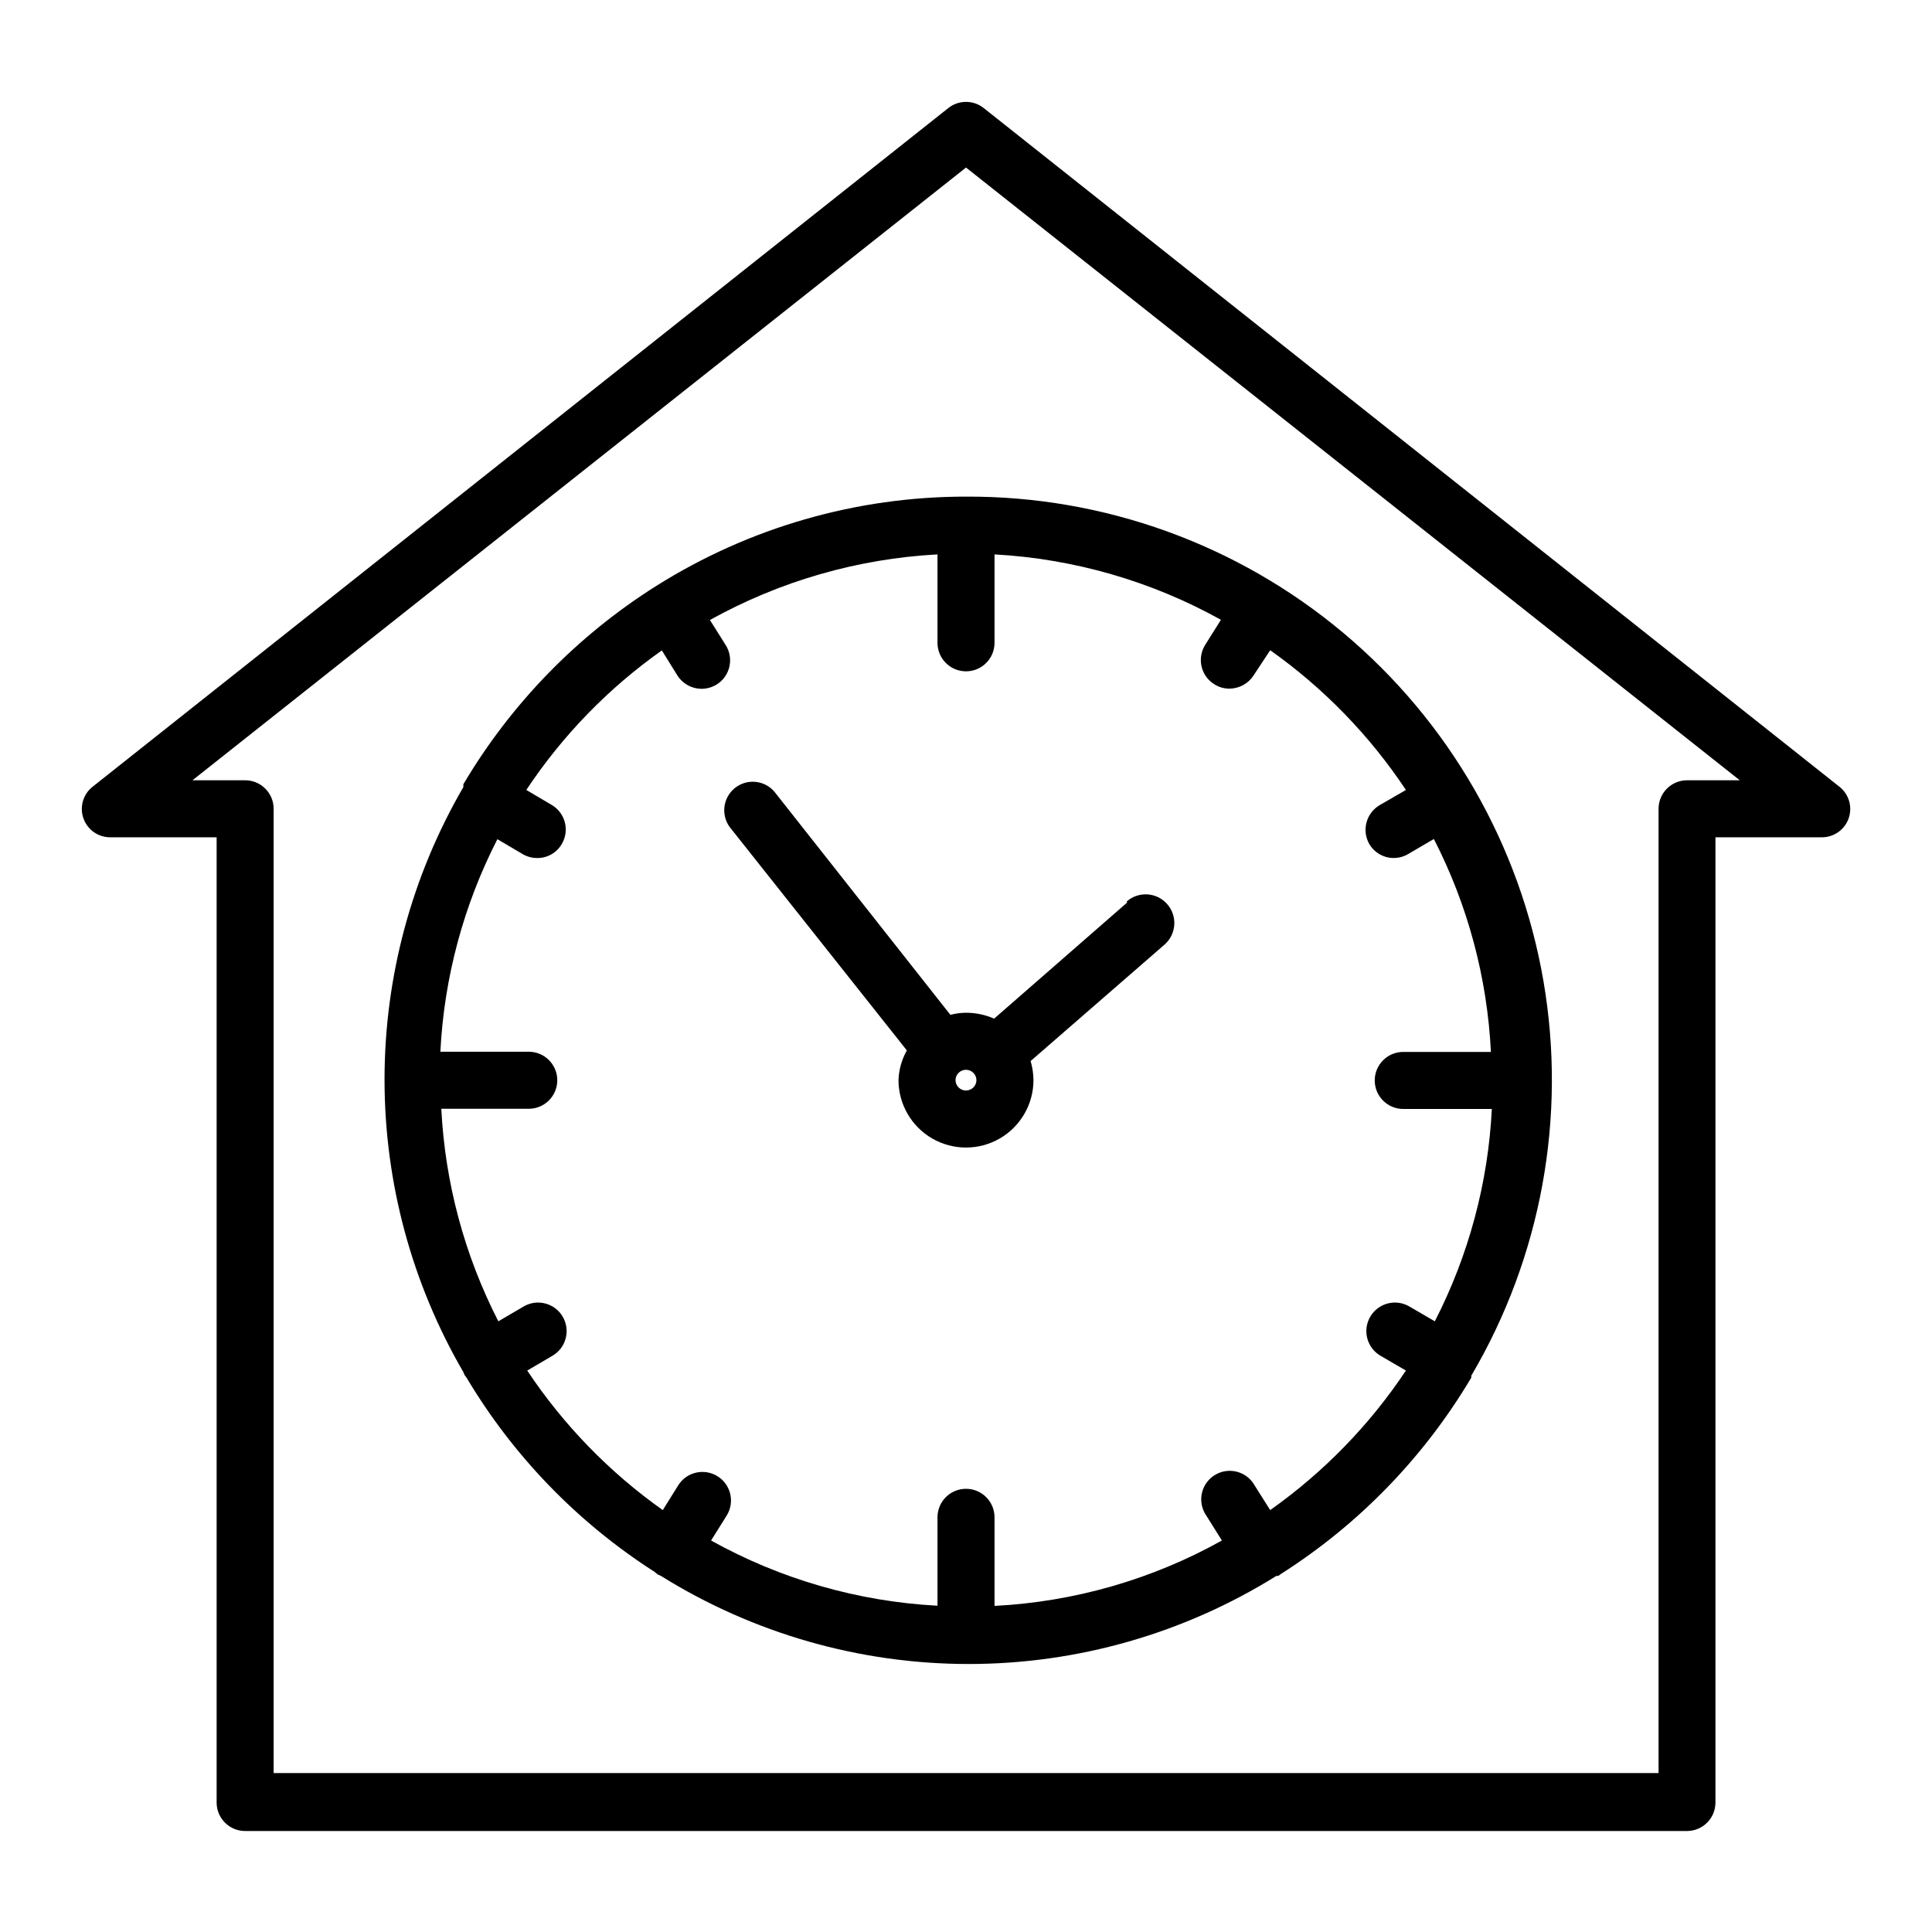
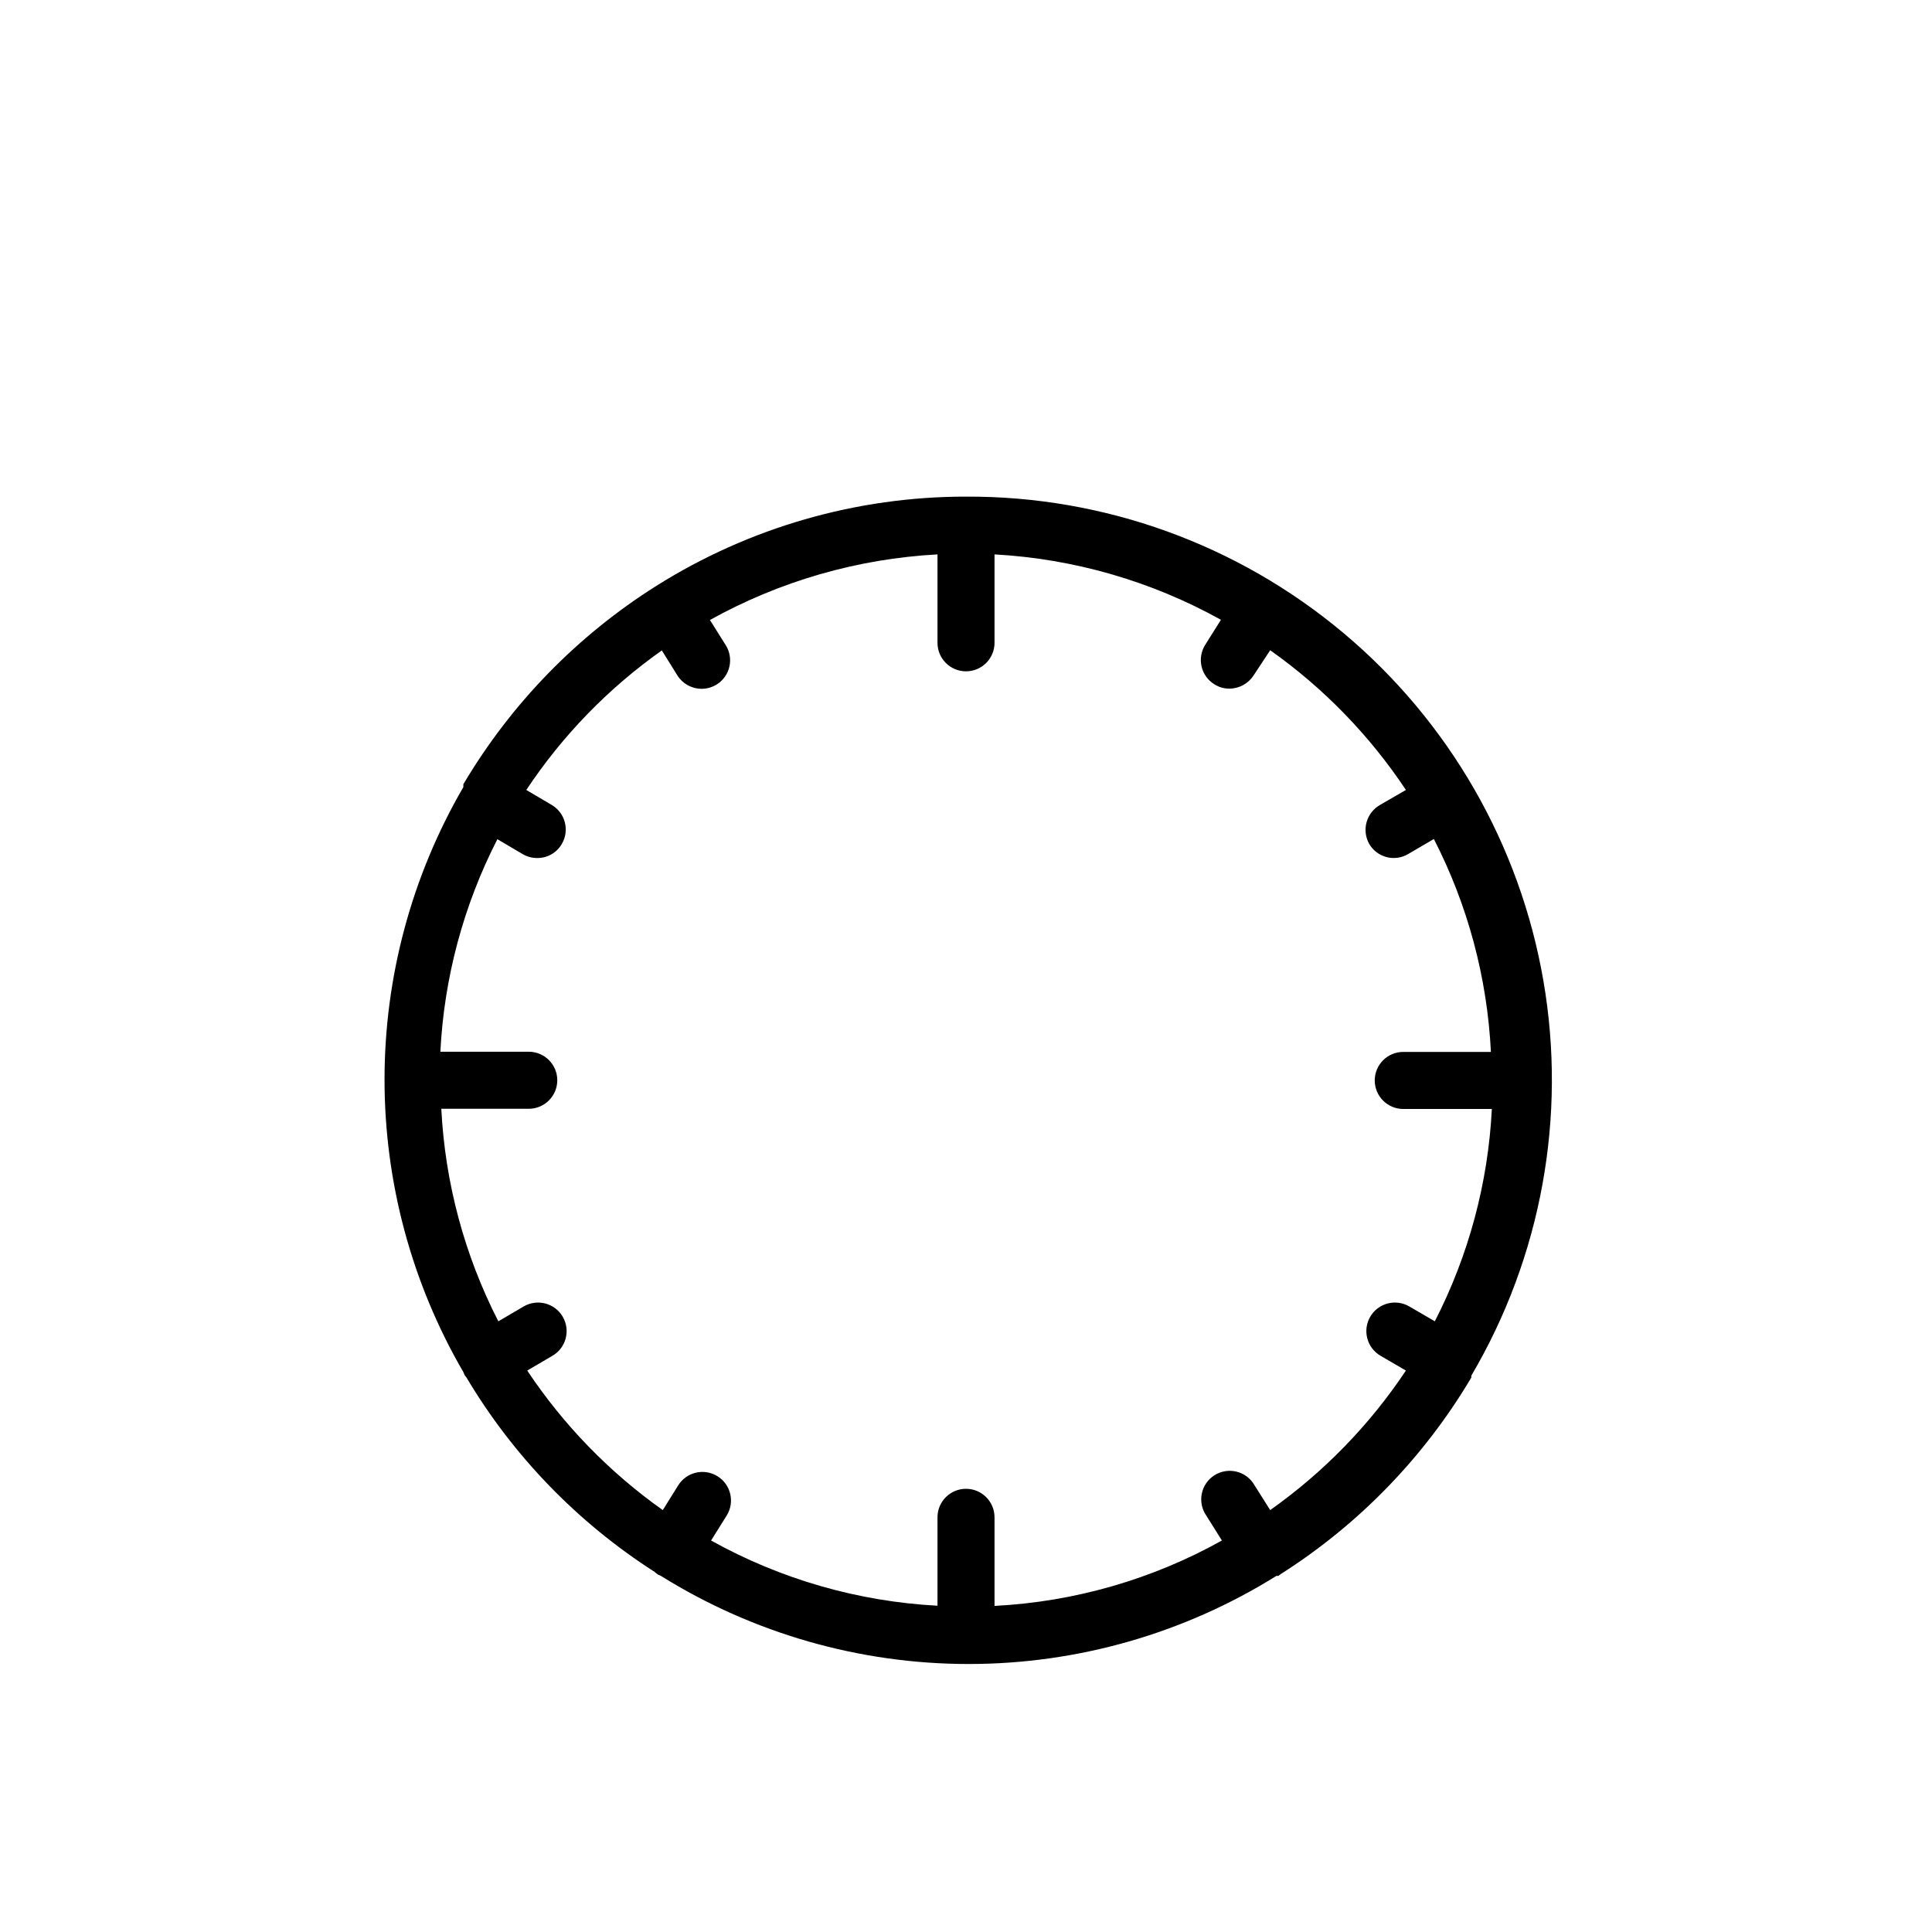
<svg xmlns="http://www.w3.org/2000/svg" fill="#000000" width="800px" height="800px" version="1.1" viewBox="144 144 512 512">
  <g>
-     <path d="m442.72 383.17-35.266 30.781h-0.004c-2.348-1.035-4.887-1.566-7.453-1.562-1.398 0.008-2.785 0.195-4.133 0.555l-46.25-58.641c-1.207-1.676-3.043-2.781-5.086-3.066-2.043-0.285-4.117 0.281-5.734 1.559-1.617 1.281-2.641 3.168-2.832 5.223-0.191 2.051 0.461 4.094 1.812 5.656l46.551 58.695v-0.004c-1.352 2.406-2.113 5.102-2.215 7.859 0 6.391 3.41 12.293 8.941 15.488 5.535 3.195 12.352 3.195 17.887 0 5.535-3.195 8.941-9.098 8.941-15.488-0.02-1.707-0.273-3.402-0.754-5.039l35.52-30.883c3.141-2.781 3.438-7.586 0.652-10.73-2.781-3.144-7.586-3.438-10.73-0.656zm-42.723 49.824c-1.512 0.004-2.746-1.207-2.773-2.719 0-1.531 1.242-2.769 2.773-2.769 1.527 0 2.769 1.238 2.769 2.769-0.027 1.512-1.262 2.723-2.769 2.719z" />
    <path d="m400 275.61c-29.023-0.016-57.457 8.176-82.023 23.629-20.996 13.215-38.543 31.246-51.184 52.598v0.352 0.402c-13.684 23.543-20.887 50.285-20.887 77.512 0 27.227 7.203 53.969 20.887 77.512 0.113 0.309 0.246 0.613 0.402 0.906 0.121 0.176 0.254 0.344 0.402 0.504 12.395 20.824 29.473 38.469 49.875 51.539 0.297 0.281 0.617 0.531 0.961 0.754l0.707 0.301-0.004 0.004c24.469 15.262 52.73 23.355 81.566 23.355 28.84 0 57.098-8.094 81.566-23.355h0.504l0.754-0.555h0.004c20.641-13.137 37.898-30.949 50.379-51.992v-0.504c18.547-31.516 25.32-68.586 19.113-104.62-6.203-36.035-24.98-68.707-53-92.203-28.016-23.5-63.457-36.305-100.02-36.137zm106.86 92.043c1.008 1.734 2.668 2.988 4.609 3.492 1.938 0.5 4 0.203 5.719-0.82l6.801-3.981c8.996 17.52 14.148 36.758 15.117 56.426h-23.227c-4.176 0-7.559 3.383-7.559 7.559 0 4.172 3.383 7.559 7.559 7.559h23.477c-0.992 19.617-6.144 38.797-15.113 56.273l-6.75-3.93c-3.606-2.113-8.238-0.906-10.355 2.695-2.113 3.606-0.906 8.238 2.695 10.355l6.75 3.93c-9.613 14.43-21.809 26.969-35.969 36.977l-4.133-6.551v0.004c-1.012-1.805-2.719-3.113-4.719-3.621-2.004-0.512-4.129-0.18-5.879 0.914-1.754 1.098-2.981 2.863-3.394 4.887-0.414 2.027 0.016 4.133 1.195 5.828l4.133 6.602c-18.492 10.32-39.109 16.25-60.258 17.332v-23.48c0-4.172-3.383-7.555-7.555-7.555-4.176 0-7.559 3.383-7.559 7.555v23.43c-21.055-1.117-41.578-7.027-60.004-17.281l4.133-6.602c2.211-3.547 1.129-8.215-2.418-10.426-3.551-2.215-8.219-1.133-10.43 2.418l-4.082 6.551v-0.004c-14.145-10.016-26.32-22.551-35.922-36.977l6.699-3.93h0.004c3.602-2.117 4.809-6.75 2.695-10.355-2.117-3.602-6.75-4.809-10.355-2.695l-6.699 3.93c-8.969-17.492-14.121-36.691-15.117-56.324h23.176c4.176 0 7.559-3.387 7.559-7.559s-3.383-7.559-7.559-7.559h-23.426c0.992-19.633 6.144-38.832 15.113-56.324l6.75 3.981c1.164 0.672 2.488 1.02 3.832 1.008 2.676 0.016 5.16-1.41 6.496-3.731 2.109-3.59 0.914-8.207-2.668-10.328l-6.75-3.981v0.004c9.586-14.441 21.766-26.98 35.922-36.98l4.133 6.648h-0.004c1.391 2.191 3.805 3.519 6.398 3.527 1.426-0.008 2.82-0.41 4.031-1.16 1.699-1.066 2.902-2.766 3.344-4.723 0.445-1.957 0.094-4.008-0.977-5.703l-4.18-6.648v-0.004c18.52-10.301 39.145-16.246 60.305-17.383v23.43c0 4.172 3.383 7.555 7.559 7.555 4.172 0 7.555-3.383 7.555-7.555v-23.43c21.055 1.16 41.574 7.086 60.004 17.332l-4.18 6.648v0.004c-1.066 1.703-1.41 3.758-0.957 5.715 0.453 1.957 1.668 3.652 3.375 4.711 1.188 0.766 2.57 1.168 3.981 1.16 2.609 0 5.039-1.328 6.449-3.527l4.383-6.648c14.164 10.023 26.359 22.578 35.969 37.031l-6.801 3.93c-1.766 0.984-3.066 2.633-3.617 4.582-0.547 1.945-0.297 4.031 0.695 5.793z" />
-     <path d="m631.4 352.44-226.71-179.81c-2.746-2.172-6.625-2.172-9.371 0l-226.71 179.81c-2.559 1.973-3.566 5.363-2.504 8.418 1.062 3.051 3.957 5.078 7.191 5.035h28.113v255.79c0 4.172 3.383 7.555 7.555 7.555h382.09c4.172 0 7.559-3.383 7.559-7.555v-255.79h28.109c3.234 0.043 6.129-1.984 7.195-5.035 1.062-3.055 0.051-6.445-2.508-8.418zm-40.305-1.664v0.004c-4.176 0-7.559 3.383-7.559 7.555v255.54h-367.02v-255.54c0-4.172-3.383-7.555-7.559-7.555h-13.953l205-162.38 205.05 162.38z" />
  </g>
</svg>